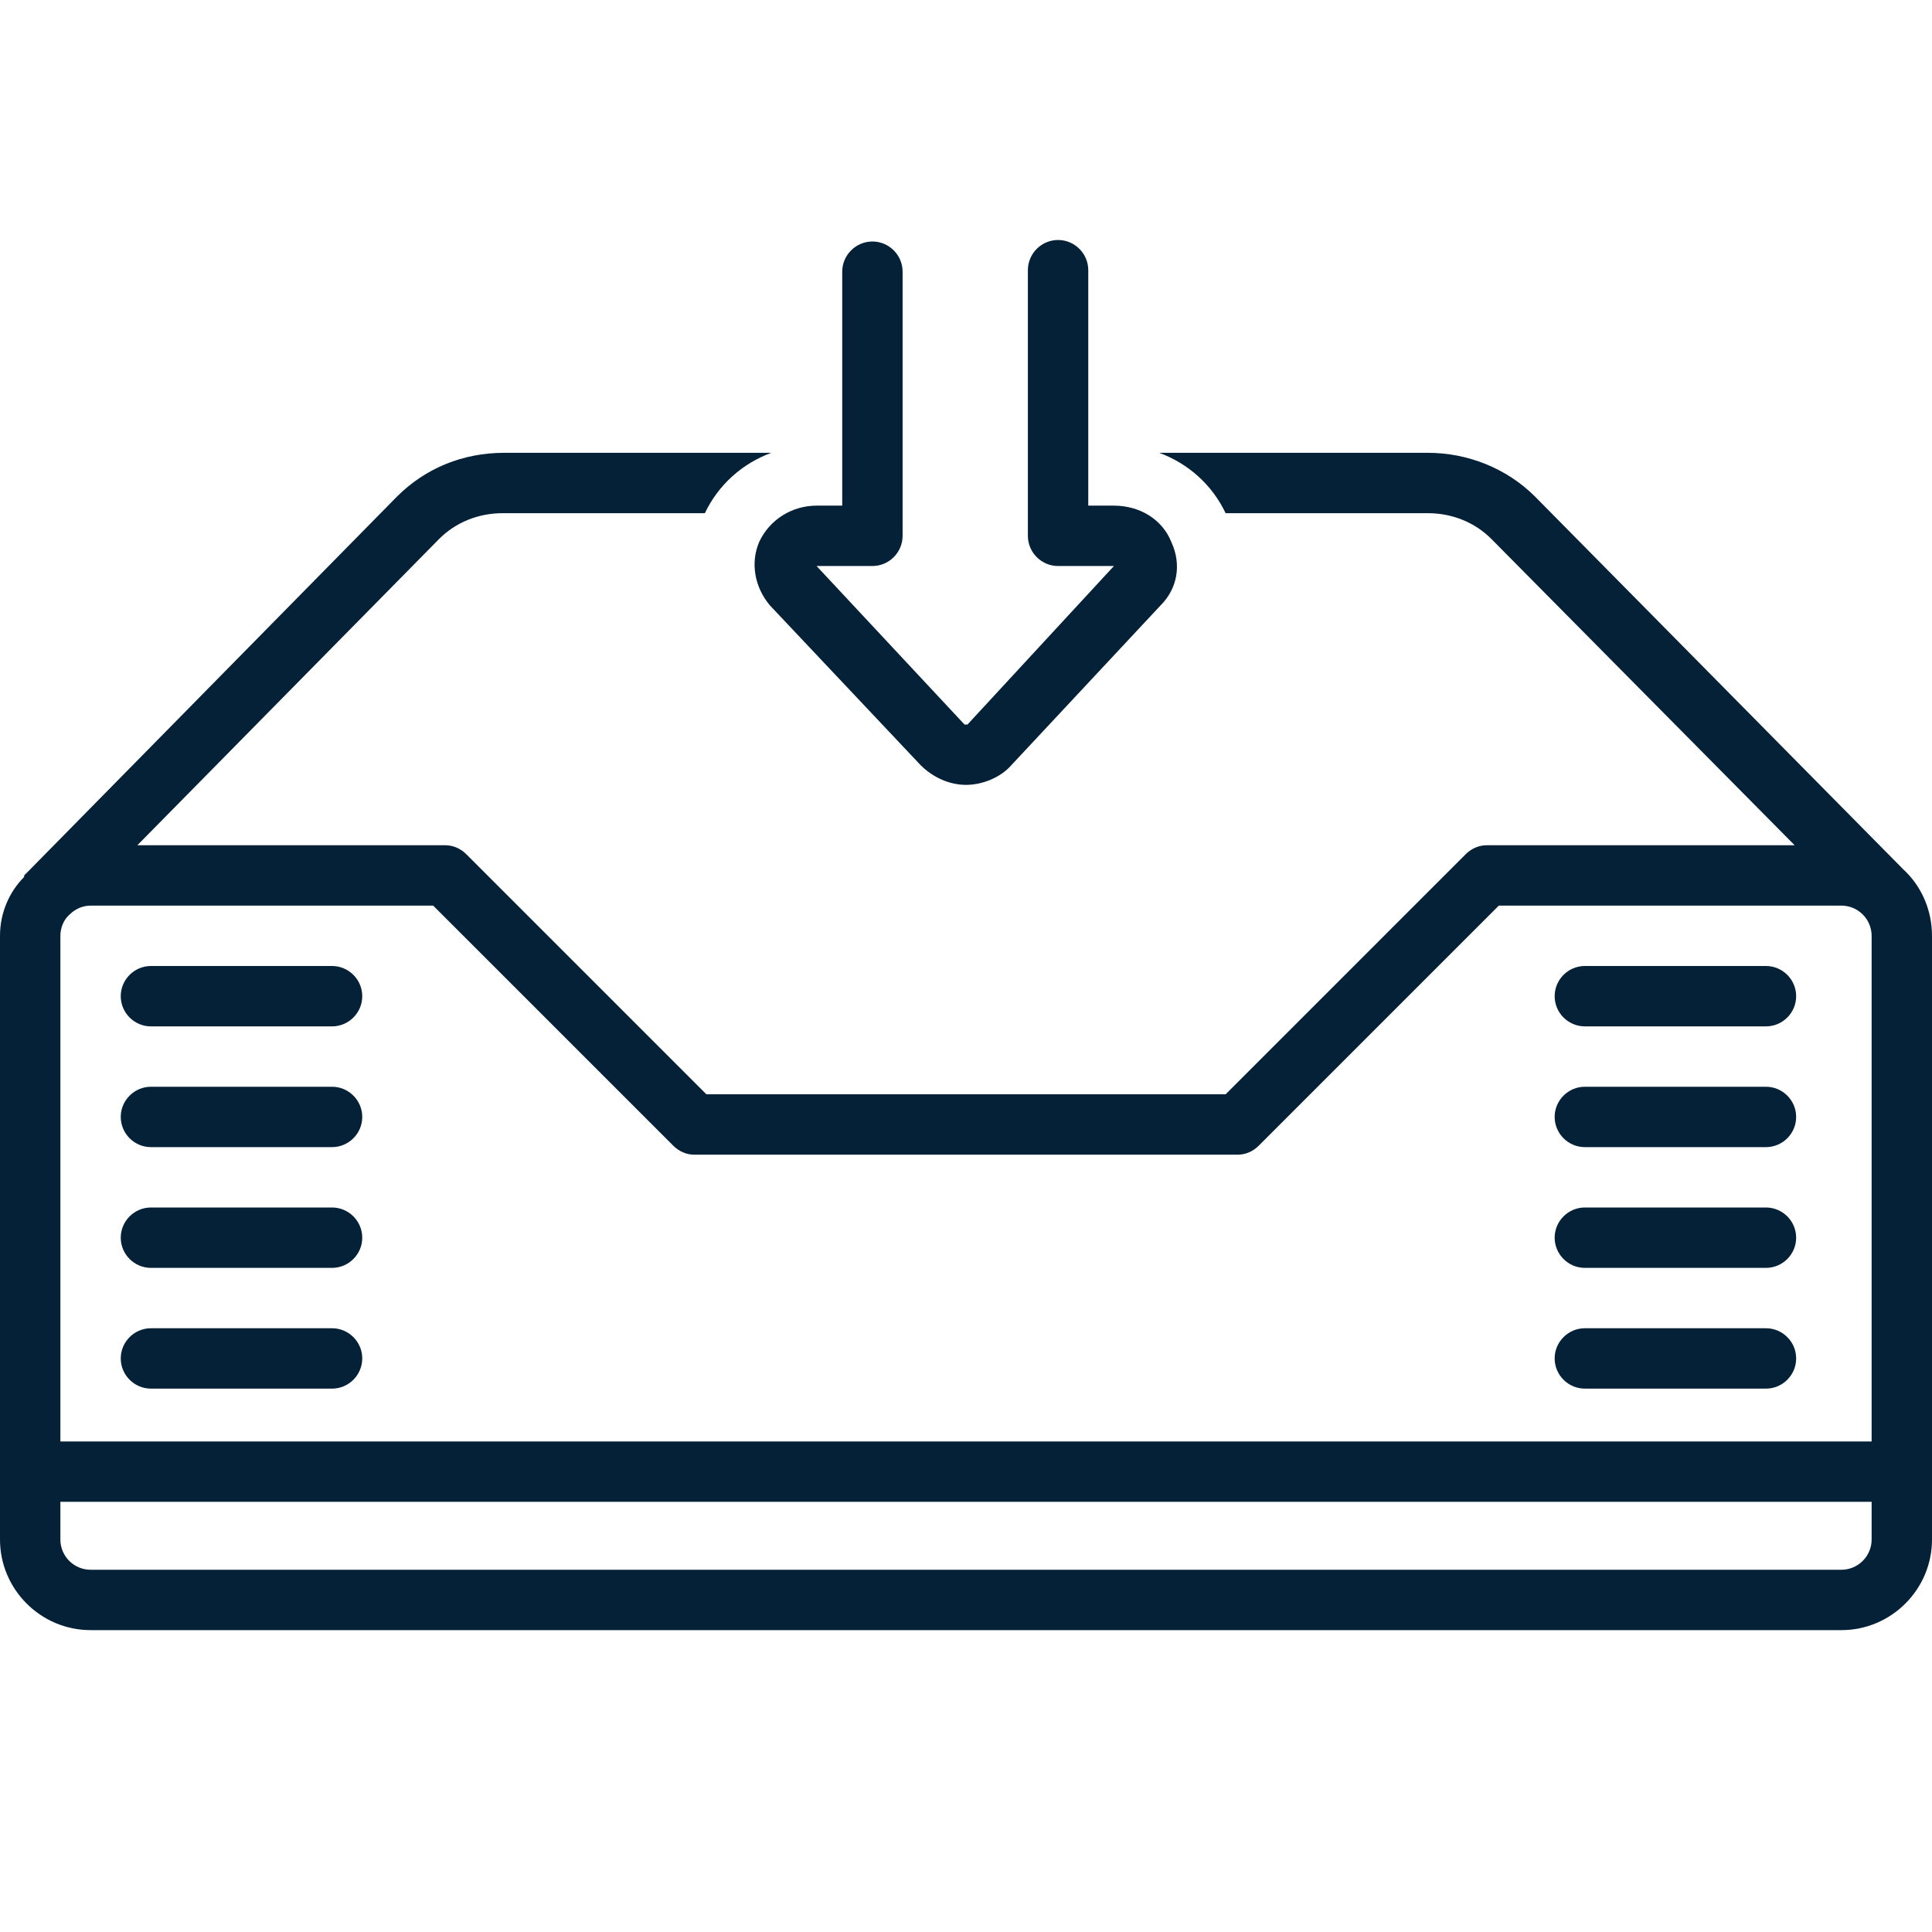
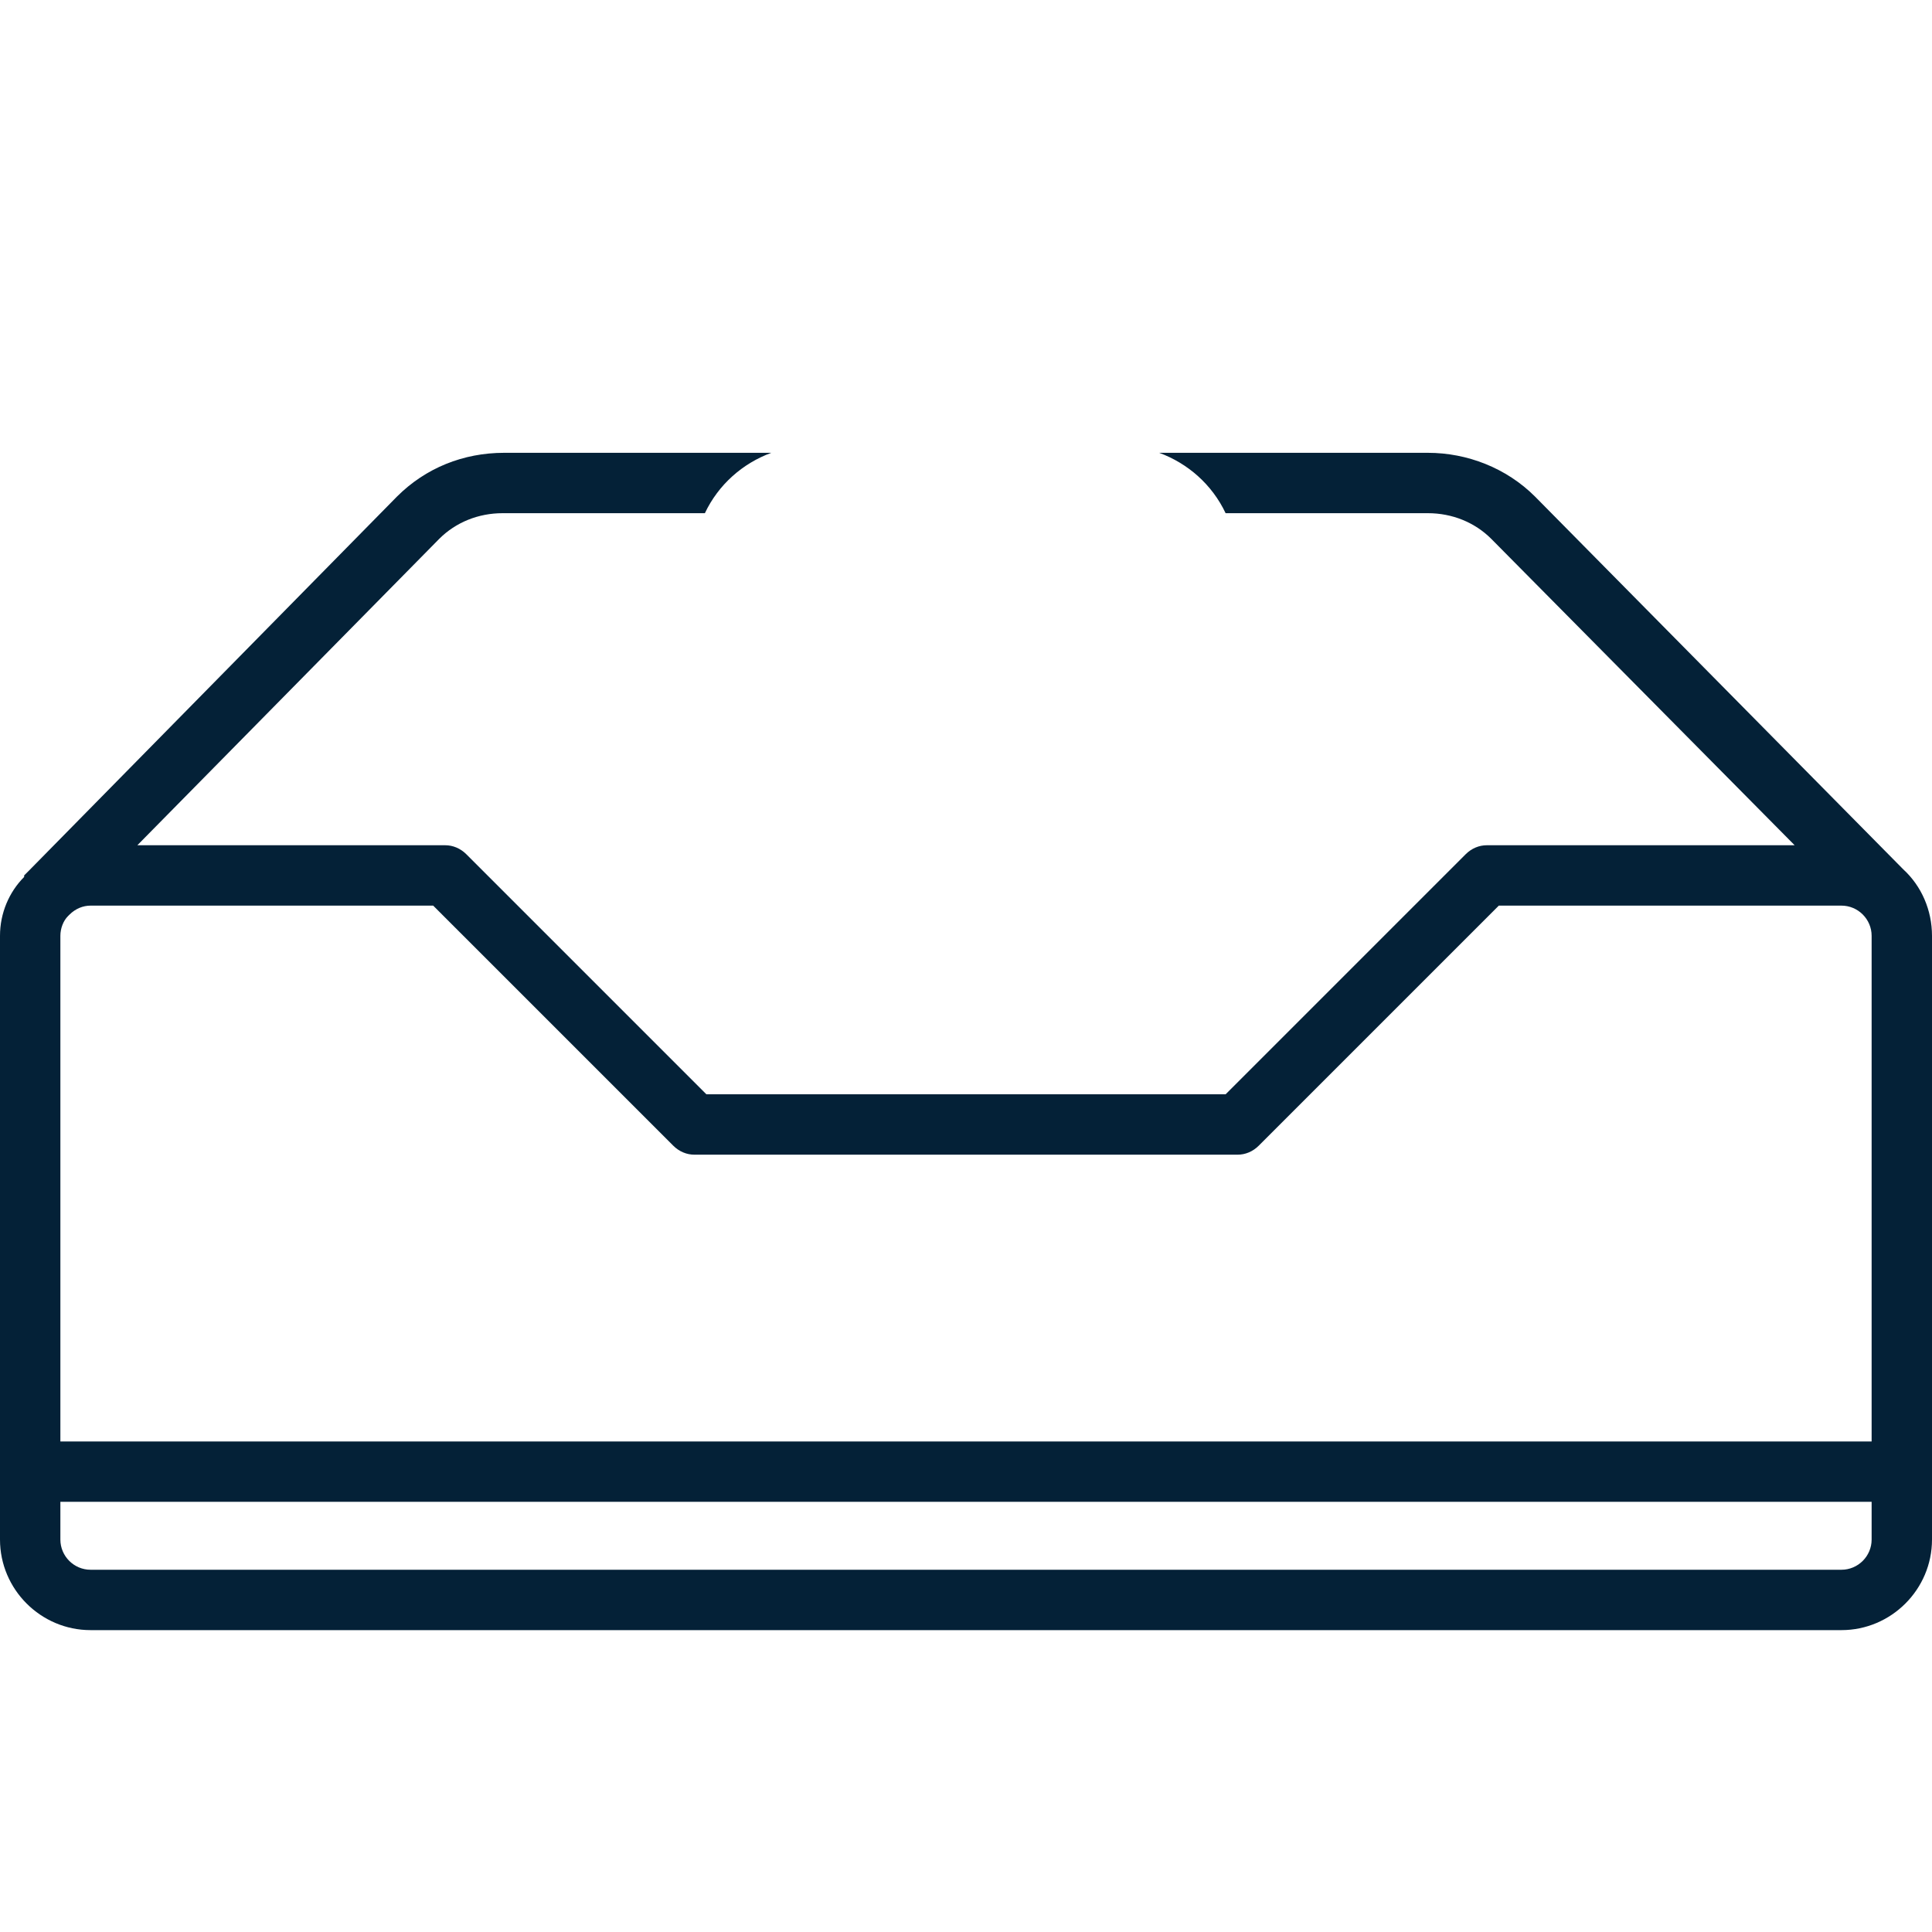
<svg xmlns="http://www.w3.org/2000/svg" version="1.1" width="512" height="512" x="0" y="0" viewBox="0 0 128 128" style="enable-background:new 0 0 512 512" xml:space="preserve" class="">
  <g>
    <path d="m126.1 57.6-24.4-24.7C99.8 31 97.2 30 94.6 30H76.8c1.9.7 3.5 2.1 4.4 4h13.4c1.6 0 3.1.6 4.2 1.7L118.9 56H98.5c-.5 0-1 .2-1.4.6L81.2 72.5H46.8L30.9 56.6c-.4-.4-.9-.6-1.4-.6H9.1l20-20.3c1.1-1.1 2.6-1.7 4.2-1.7h13.4c.9-1.9 2.5-3.3 4.4-4H33.4c-2.7 0-5.2 1-7.1 2.9L1.9 57.7l-.2.2-.1.1v.1C.6 59.1 0 60.5 0 62v40c0 3.3 2.7 6 6 6h116c3.3 0 6-2.7 6-6V62c0-1.7-.7-3.3-1.9-4.4zM124 102c0 1.1-.9 2-2 2H6c-1.1 0-2-.9-2-2v-2.5h120zm0-6.5H4V62c0-.5.2-1 .5-1.3l.1-.1c.4-.4.9-.6 1.4-.6h22.7l15.9 15.9c.4.4.9.6 1.4.6h36c.5 0 1-.2 1.4-.6L99.3 60H122c1.1 0 2 .9 2 2z" fill="#042137" opacity="1" data-original="#000000" class="" />
-     <path d="M59.8 35.5V18c0-1.1-.9-2-2-2s-2 .9-2 2v15.5h-1.7c-1.6 0-3.1.9-3.8 2.4-.6 1.4-.3 3 .7 4.2l10 10.6c.8.8 1.9 1.3 3 1.3s2.3-.5 3-1.3l9.9-10.6c1.1-1.1 1.4-2.7.7-4.2-.6-1.5-2.1-2.4-3.8-2.4h-1.7V17.9c0-1.1-.9-2-2-2s-2 .9-2 2v17.6c0 1.1.9 2 2 2h3.7L64.1 48h-.2l-9.8-10.5h3.7c1.1 0 2-.9 2-2zM117 64h-12c-1.1 0-2 .9-2 2s.9 2 2 2h12c1.1 0 2-.9 2-2s-.9-2-2-2zM117 72h-12c-1.1 0-2 .9-2 2s.9 2 2 2h12c1.1 0 2-.9 2-2s-.9-2-2-2zM117 80h-12c-1.1 0-2 .9-2 2s.9 2 2 2h12c1.1 0 2-.9 2-2s-.9-2-2-2zM117 88h-12c-1.1 0-2 .9-2 2s.9 2 2 2h12c1.1 0 2-.9 2-2s-.9-2-2-2zM22 64H10c-1.1 0-2 .9-2 2s.9 2 2 2h12c1.1 0 2-.9 2-2s-.9-2-2-2zM22 72H10c-1.1 0-2 .9-2 2s.9 2 2 2h12c1.1 0 2-.9 2-2s-.9-2-2-2zM22 80H10c-1.1 0-2 .9-2 2s.9 2 2 2h12c1.1 0 2-.9 2-2s-.9-2-2-2zM22 88H10c-1.1 0-2 .9-2 2s.9 2 2 2h12c1.1 0 2-.9 2-2s-.9-2-2-2z" fill="#042137" opacity="1" data-original="#000000" class="" />
  </g>
</svg>